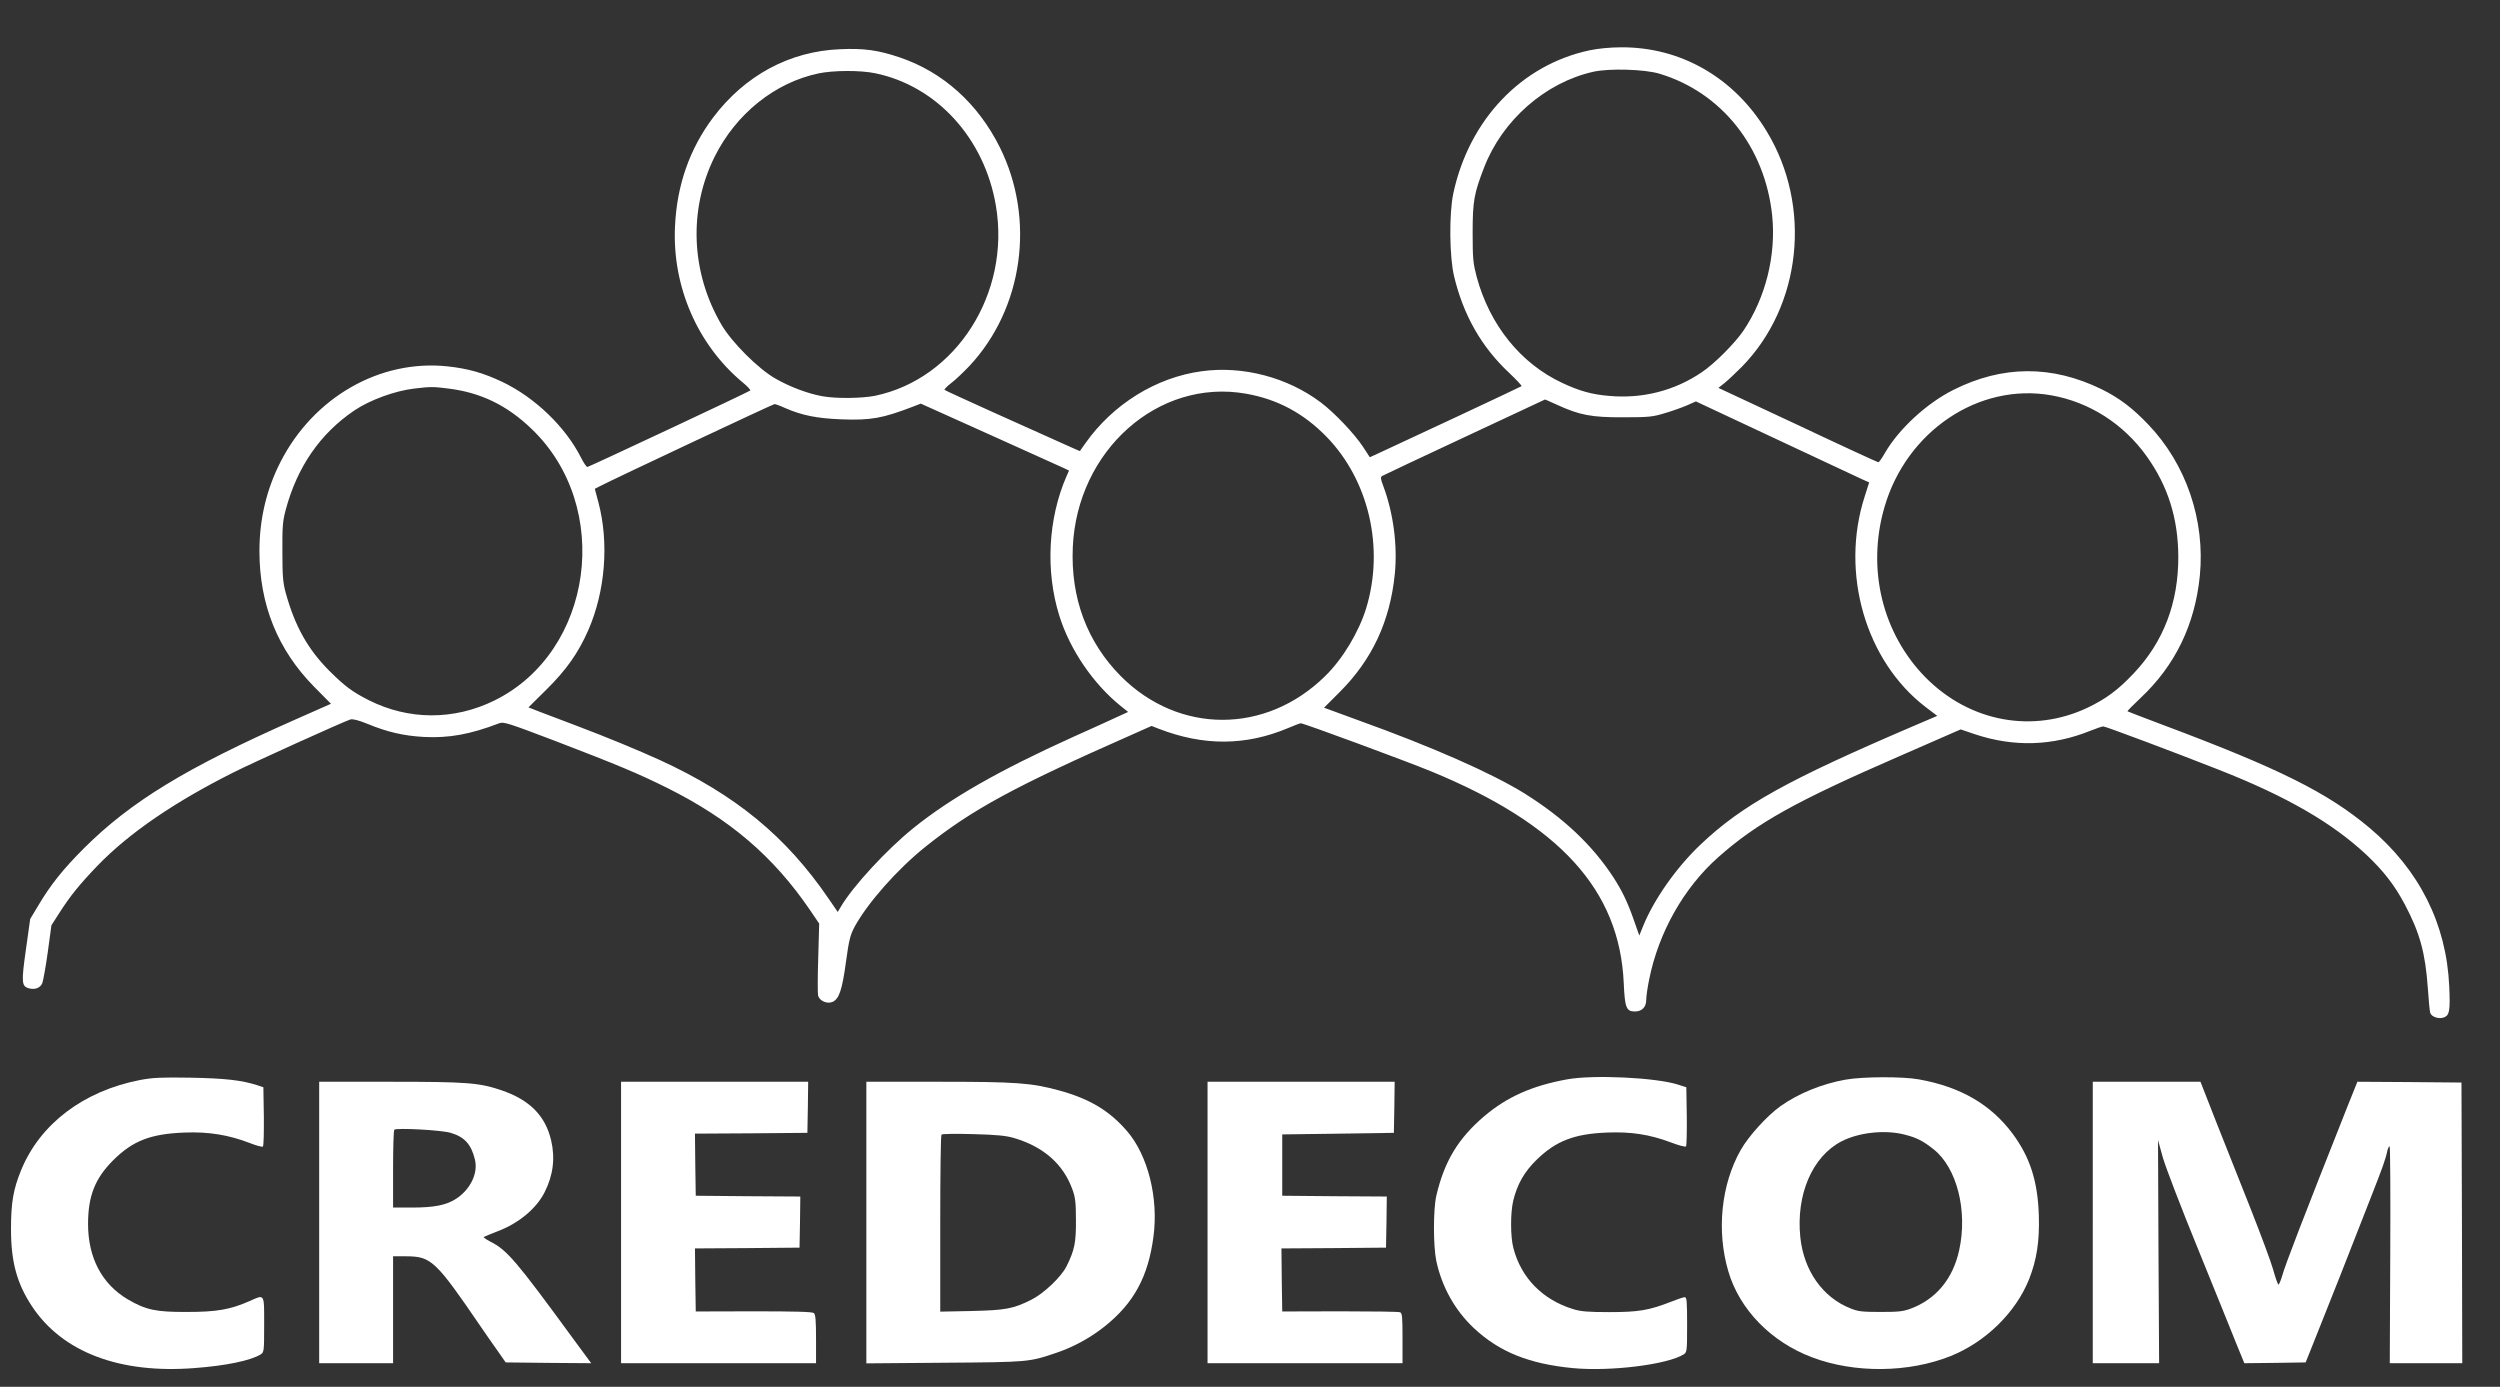
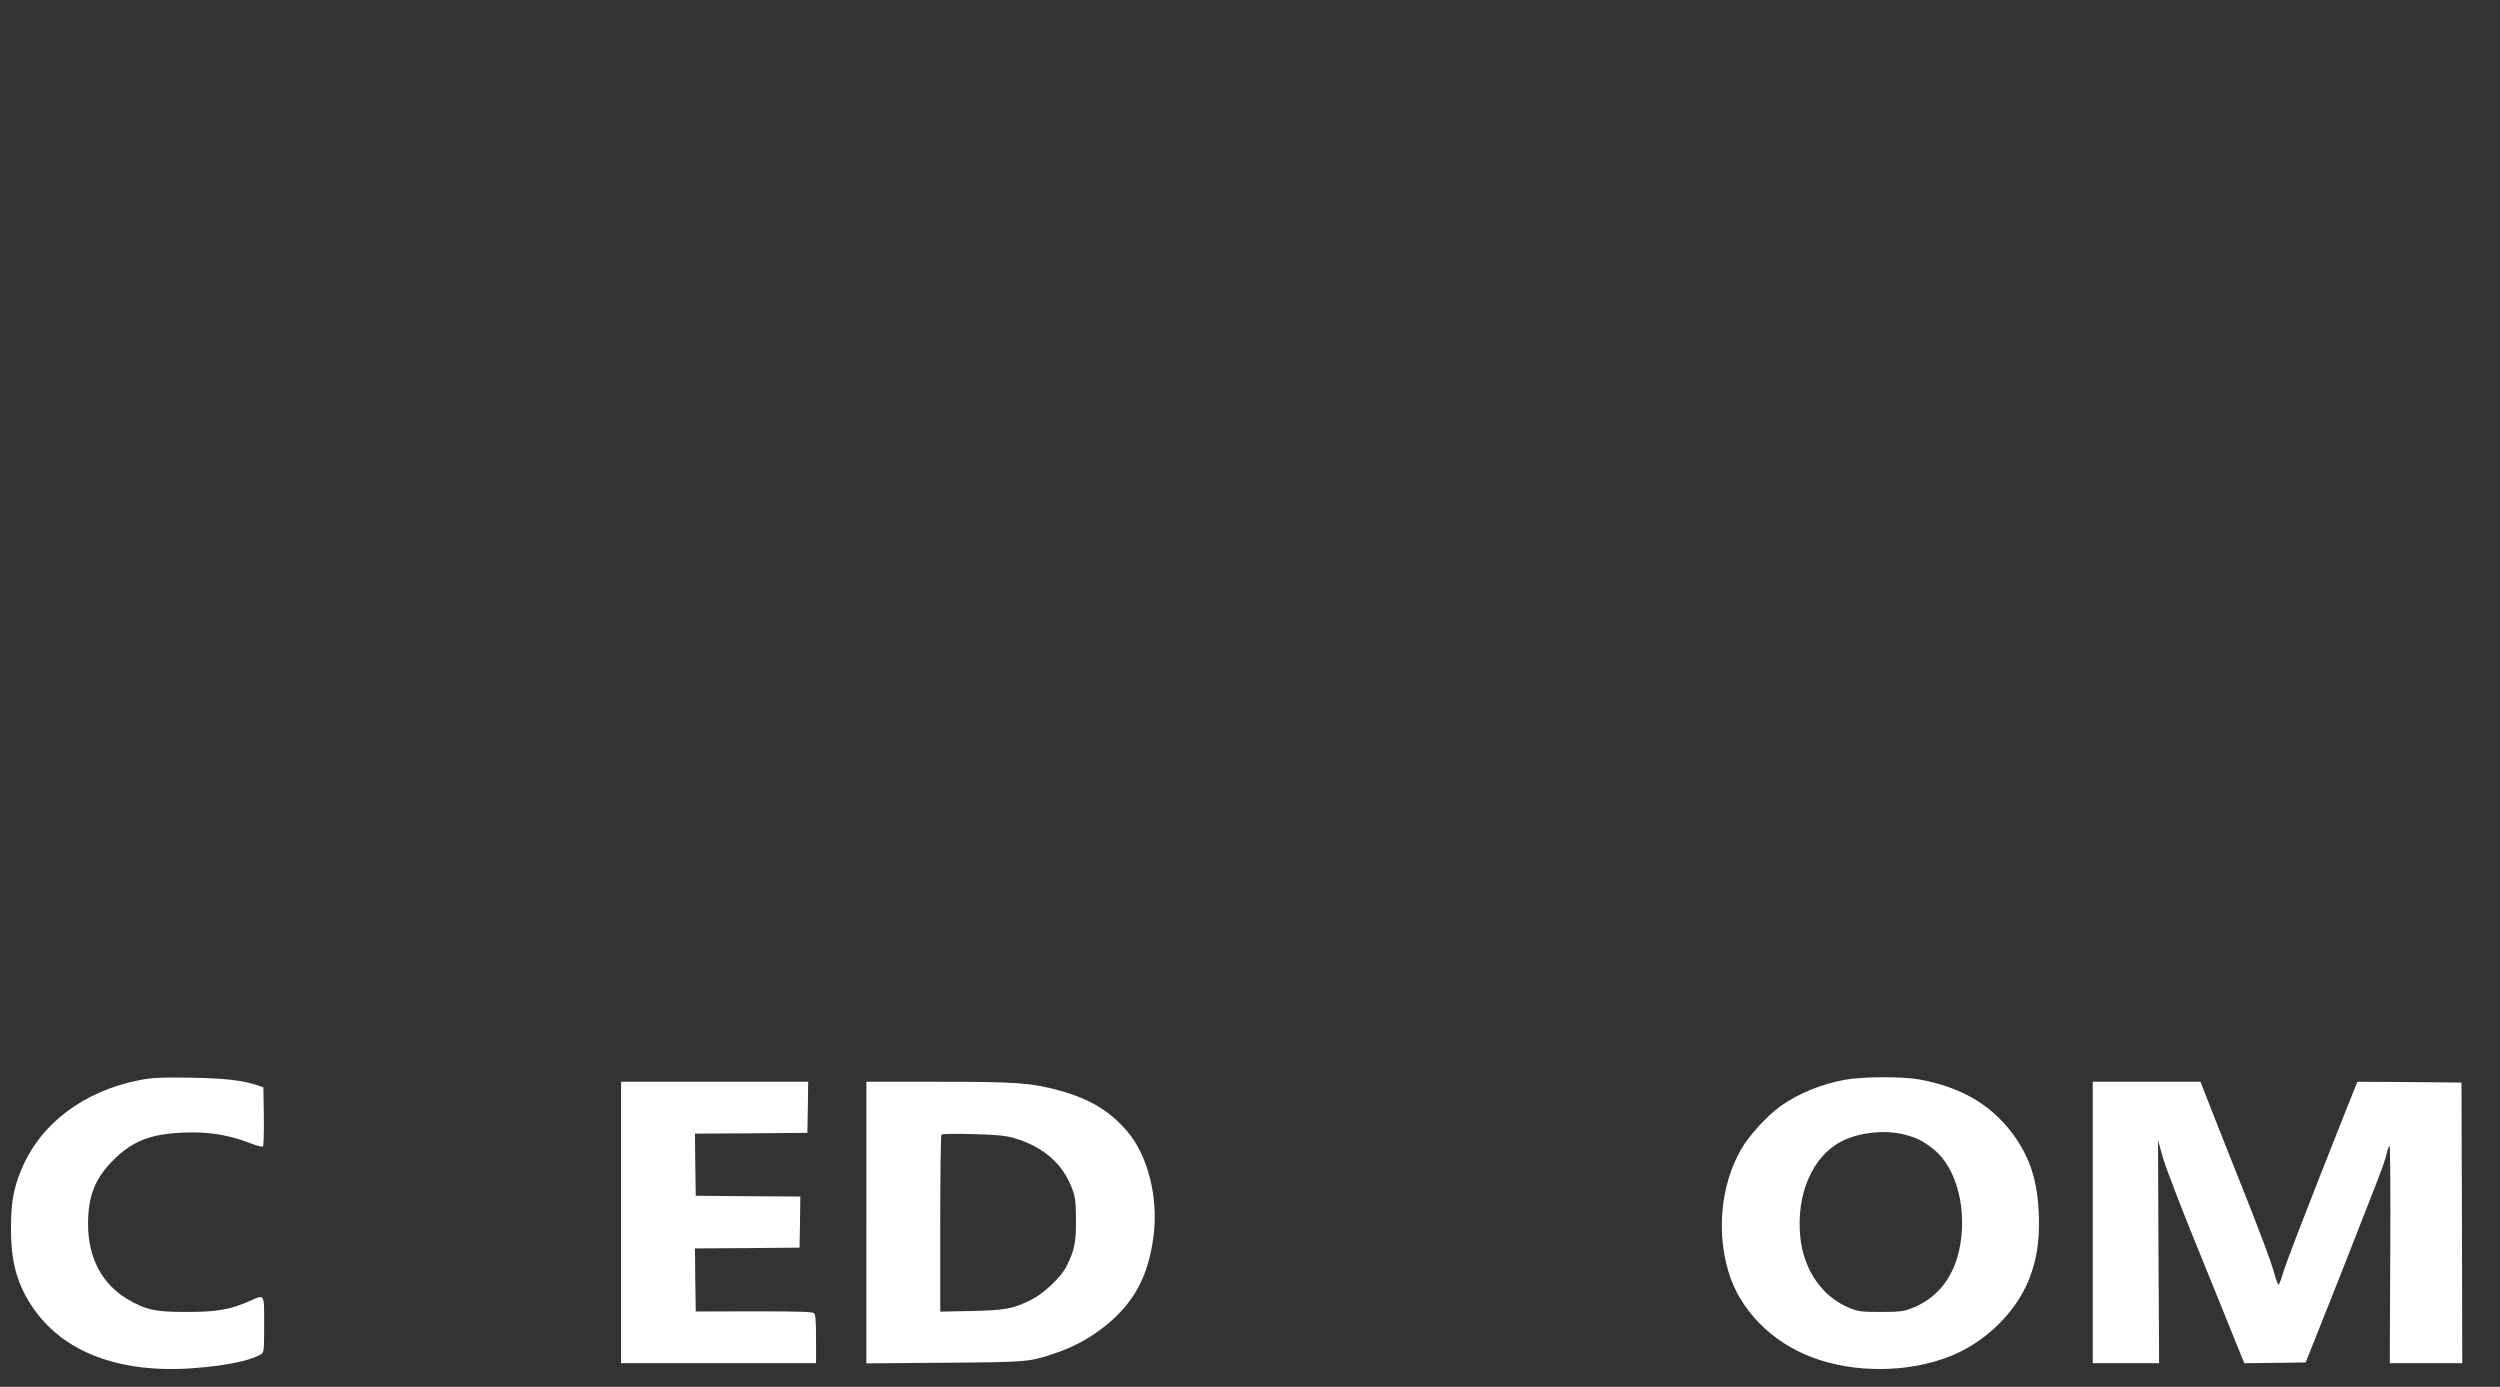
<svg xmlns="http://www.w3.org/2000/svg" version="1.0" width="1590pt" height="882pt" viewBox="0 0 1590 882" preserveAspectRatio="xMidYMid meet">
  <rect x="0" y="0" width="1590" height="882" fill="#333333" stroke="none" />
  <g transform="translate(0,882) scale(0.1,-0.1)" fill="#000000" stroke="none">
-     <path d="M10110 8500 c-434 -92 -766 -441 -867 -910 -27 -128 -25 -402 5 -527 59 -247 174 -450 352 -616 45 -43 80 -80 77 -83 -4 -4 -742 -350 -908 -426 l-57 -26 -43 66 c-56 85 -183 218 -268 282 -212 160 -496 235 -758 199 -290 -39 -566 -210 -742 -461 l-33 -47 -55 24 c-247 110 -800 359 -805 365 -5 3 15 23 42 44 28 21 80 71 117 110 341 366 419 933 192 1389 -139 279 -362 479 -637 572 -136 46 -227 59 -379 52 -322 -13 -606 -167 -808 -435 -149 -199 -230 -429 -242 -692 -18 -382 143 -752 429 -991 32 -26 54 -50 49 -53 -28 -18 -1027 -486 -1035 -486 -6 0 -24 26 -40 58 -99 197 -294 384 -501 483 -123 58 -219 85 -350 99 -430 45 -851 -197 -1061 -608 -89 -174 -134 -364 -134 -566 0 -342 116 -629 350 -866 l105 -106 -235 -104 c-685 -303 -1038 -518 -1336 -815 -130 -130 -212 -231 -291 -365 l-51 -85 -27 -193 c-30 -211 -28 -236 20 -248 39 -10 71 3 84 33 6 16 22 105 35 198 l23 170 48 75 c73 114 130 184 245 304 201 208 489 405 868 595 121 61 698 322 740 335 15 5 50 -4 110 -28 125 -52 231 -76 358 -83 160 -8 293 16 479 87 27 11 58 1 360 -114 391 -150 523 -205 708 -297 399 -199 675 -435 908 -776 l59 -87 -6 -216 c-4 -119 -4 -228 -1 -242 9 -34 58 -55 92 -40 42 19 61 76 85 252 20 145 27 172 56 227 85 154 271 364 449 507 298 238 567 384 1320 716 l119 53 46 -18 c284 -110 552 -109 821 4 40 17 77 31 82 31 19 0 658 -236 827 -305 820 -337 1201 -755 1227 -1348 7 -156 16 -180 71 -180 45 0 72 28 72 74 0 20 8 79 19 131 60 299 221 583 439 776 247 219 491 355 1160 646 l382 167 88 -30 c251 -84 498 -76 741 23 36 14 70 26 78 26 14 0 449 -163 738 -277 427 -168 716 -335 934 -538 112 -106 180 -194 246 -318 95 -180 130 -306 146 -532 5 -77 12 -147 15 -156 7 -26 55 -42 87 -30 36 14 41 41 34 200 -18 396 -191 740 -507 1006 -269 225 -573 377 -1315 655 -121 46 -222 84 -224 86 -2 2 35 40 82 84 221 207 347 467 378 779 34 354 -87 709 -328 961 -100 105 -186 170 -298 225 -316 154 -630 152 -942 -5 -171 -86 -347 -249 -435 -401 -18 -32 -37 -59 -42 -59 -4 0 -235 106 -512 237 l-505 236 38 30 c21 17 70 63 110 103 381 388 449 1022 159 1499 -206 341 -546 537 -928 534 -69 0 -146 -8 -198 -19z m445 -149 c395 -119 670 -466 716 -901 26 -252 -41 -522 -182 -732 -55 -81 -186 -213 -268 -267 -171 -116 -376 -168 -586 -149 -111 9 -189 31 -300 83 -263 123 -460 367 -543 673 -23 88 -26 114 -26 282 0 202 9 249 73 415 116 301 390 541 696 609 101 22 325 16 420 -13z m-4988 3 c391 -81 695 -414 767 -843 94 -556 -252 -1100 -768 -1208 -84 -17 -249 -19 -336 -3 -90 16 -205 59 -296 111 -108 60 -281 232 -346 345 -194 331 -210 731 -43 1067 136 273 382 471 660 530 94 20 267 21 362 1z m-2717 -2005 c206 -25 374 -106 530 -256 520 -496 394 -1418 -235 -1728 -258 -127 -546 -126 -800 2 -106 54 -151 88 -251 187 -137 138 -218 283 -277 496 -17 63 -21 105 -21 260 -1 160 2 196 21 267 73 273 219 485 436 632 99 67 260 126 384 140 100 12 120 12 213 0z m5075 -33 c199 -35 364 -123 510 -272 271 -277 371 -708 254 -1092 -47 -153 -150 -324 -262 -433 -377 -370 -930 -369 -1298 0 -216 218 -320 498 -306 820 27 617 544 1076 1102 977z m5120 -10 c244 -43 461 -182 608 -388 135 -189 200 -394 201 -638 1 -293 -94 -543 -284 -743 -99 -105 -175 -161 -291 -217 -349 -166 -749 -93 -1030 189 -277 280 -378 692 -264 1085 140 484 600 793 1060 712z m-3143 -60 c143 -66 220 -81 423 -80 165 0 187 3 266 27 48 14 111 37 141 50 l54 24 510 -239 c280 -131 528 -247 551 -258 l41 -18 -29 -91 c-156 -485 6 -1045 387 -1337 l75 -57 -138 -59 c-816 -349 -1102 -508 -1367 -759 -156 -148 -298 -351 -367 -522 l-23 -57 -36 102 c-40 114 -74 183 -128 267 -134 206 -319 380 -565 534 -209 130 -594 299 -1047 462 -96 35 -187 68 -202 74 l-27 10 98 98 c207 206 322 451 352 753 18 181 -9 386 -73 558 -18 47 -19 58 -7 65 8 5 244 116 524 247 281 131 510 239 511 239 1 1 35 -15 76 -33z m-4909 -21 c108 -47 203 -66 358 -72 188 -7 261 6 459 82 l46 18 438 -197 c241 -109 453 -205 472 -213 l33 -16 -16 -36 c-117 -269 -135 -601 -46 -886 67 -216 216 -435 393 -577 l45 -36 -70 -32 c-38 -18 -164 -75 -280 -127 -473 -214 -780 -390 -1015 -579 -168 -135 -385 -370 -461 -499 l-21 -35 -59 86 c-270 395 -591 659 -1072 880 -141 64 -329 142 -532 219 -82 31 -185 70 -227 86 l-77 30 113 112 c128 126 204 234 268 380 108 248 132 555 64 812 l-23 86 31 16 c86 45 1103 523 1112 523 6 0 37 -11 67 -25z" style="fill: rgb(255, 255, 255);" />
    <path d="M890 1951 c-360 -70 -636 -280 -756 -574 -50 -123 -64 -206 -64 -375 0 -209 38 -346 134 -491 193 -291 557 -429 1032 -392 203 15 358 48 422 87 21 14 22 19 22 189 0 201 5 194 -93 150 -123 -54 -208 -69 -397 -69 -200 -1 -263 13 -379 81 -163 97 -251 264 -251 478 0 178 44 290 160 406 125 124 238 168 455 176 151 6 279 -15 412 -66 42 -17 81 -27 85 -23 5 5 7 91 6 193 l-3 184 -39 13 c-98 32 -206 44 -426 48 -188 3 -241 0 -320 -15z" style="fill: rgb(255, 255, 255);" />
-     <path d="M9965 1955 c-223 -41 -379 -111 -524 -233 -167 -142 -255 -288 -306 -507 -20 -88 -20 -319 0 -415 35 -164 119 -315 240 -428 161 -150 349 -226 627 -253 238 -23 602 22 706 87 21 14 22 19 22 189 0 148 -2 175 -15 175 -8 0 -47 -13 -87 -29 -141 -55 -207 -66 -393 -66 -136 0 -182 4 -230 19 -195 60 -331 199 -380 389 -19 72 -19 223 -1 300 26 106 70 184 149 261 123 120 240 165 449 173 152 6 268 -12 403 -62 49 -19 93 -31 98 -26 4 4 6 90 5 192 l-3 184 -53 17 c-140 45 -541 64 -707 33z" style="fill: rgb(255, 255, 255);" />
    <path d="M11735 1953 c-149 -27 -296 -87 -411 -168 -86 -62 -202 -189 -253 -279 -124 -218 -155 -514 -79 -771 71 -243 272 -450 534 -548 270 -102 613 -98 879 8 224 90 415 277 500 489 49 125 67 242 62 406 -7 218 -56 370 -167 520 -138 185 -329 297 -595 345 -102 19 -362 18 -470 -2z m378 -349 c76 -19 119 -41 184 -93 149 -117 219 -393 163 -644 -40 -181 -147 -310 -308 -370 -48 -18 -79 -21 -192 -21 -117 0 -143 3 -192 23 -176 70 -296 240 -318 452 -28 271 76 514 262 610 110 57 277 75 401 43z" style="fill: rgb(255, 255, 255);" />
-     <path d="M2030 1045 l0 -895 235 0 235 0 0 340 0 340 83 0 c160 -1 187 -26 477 -451 30 -44 78 -113 106 -152 l50 -72 272 -3 272 -2 -112 152 c-367 502 -423 568 -531 622 -26 14 -44 27 -40 29 4 3 45 19 90 37 132 50 245 144 297 248 54 107 68 216 41 330 -37 157 -137 257 -316 318 -142 48 -218 54 -706 54 l-453 0 0 -895z m837 570 c87 -26 130 -73 153 -168 23 -88 -29 -194 -122 -253 -61 -39 -139 -54 -275 -54 l-123 0 0 243 c0 134 3 247 8 252 12 13 302 -2 359 -20z" style="fill: rgb(255, 255, 255);" />
    <path d="M3950 1045 l0 -895 620 0 620 0 0 154 c0 118 -3 156 -14 165 -10 8 -119 11 -382 11 l-369 -1 -3 200 -2 201 332 2 333 3 3 162 2 163 -332 2 -333 3 -3 197 -2 198 357 2 358 3 3 163 2 162 -595 0 -595 0 0 -895z" style="fill: rgb(255, 255, 255);" />
    <path d="M5510 1044 l0 -895 498 4 c536 4 536 4 710 63 110 37 216 95 309 169 184 147 276 316 309 570 33 245 -35 517 -168 671 -113 131 -239 206 -433 259 -176 48 -270 55 -767 55 l-458 0 0 -896z m940 538 c188 -56 313 -166 371 -328 18 -49 22 -82 22 -194 1 -144 -9 -191 -60 -294 -34 -68 -146 -174 -225 -213 -114 -57 -163 -66 -380 -71 l-198 -4 0 559 c0 308 3 563 8 567 4 5 95 6 202 3 153 -4 209 -10 260 -25z" style="fill: rgb(255, 255, 255);" />
-     <path d="M7680 1045 l0 -895 620 0 620 0 0 159 c0 138 -2 160 -16 165 -9 4 -182 6 -383 6 l-366 -1 -3 200 -2 201 332 2 333 3 3 162 2 163 -332 2 -333 3 0 195 0 195 355 5 355 5 3 163 2 162 -595 0 -595 0 0 -895z" style="fill: rgb(255, 255, 255);" />
    <path d="M13310 1045 l0 -895 211 0 211 0 -4 710 -3 709 31 -112 c18 -62 118 -323 224 -582 105 -259 214 -527 242 -598 l52 -127 195 2 195 3 56 140 c31 77 105 264 165 415 59 151 145 370 190 485 80 204 97 250 109 308 4 15 10 27 14 27 4 0 6 -310 4 -690 l-3 -690 231 0 230 0 -2 893 -3 892 -331 3 -331 2 -63 -157 c-287 -724 -394 -1002 -415 -1076 -9 -31 -20 -57 -24 -57 -4 0 -19 42 -33 93 -14 51 -80 227 -145 392 -66 165 -164 414 -219 552 l-99 253 -342 0 -343 0 0 -895z" style="fill: rgb(255, 255, 255);" />
  </g>
</svg>